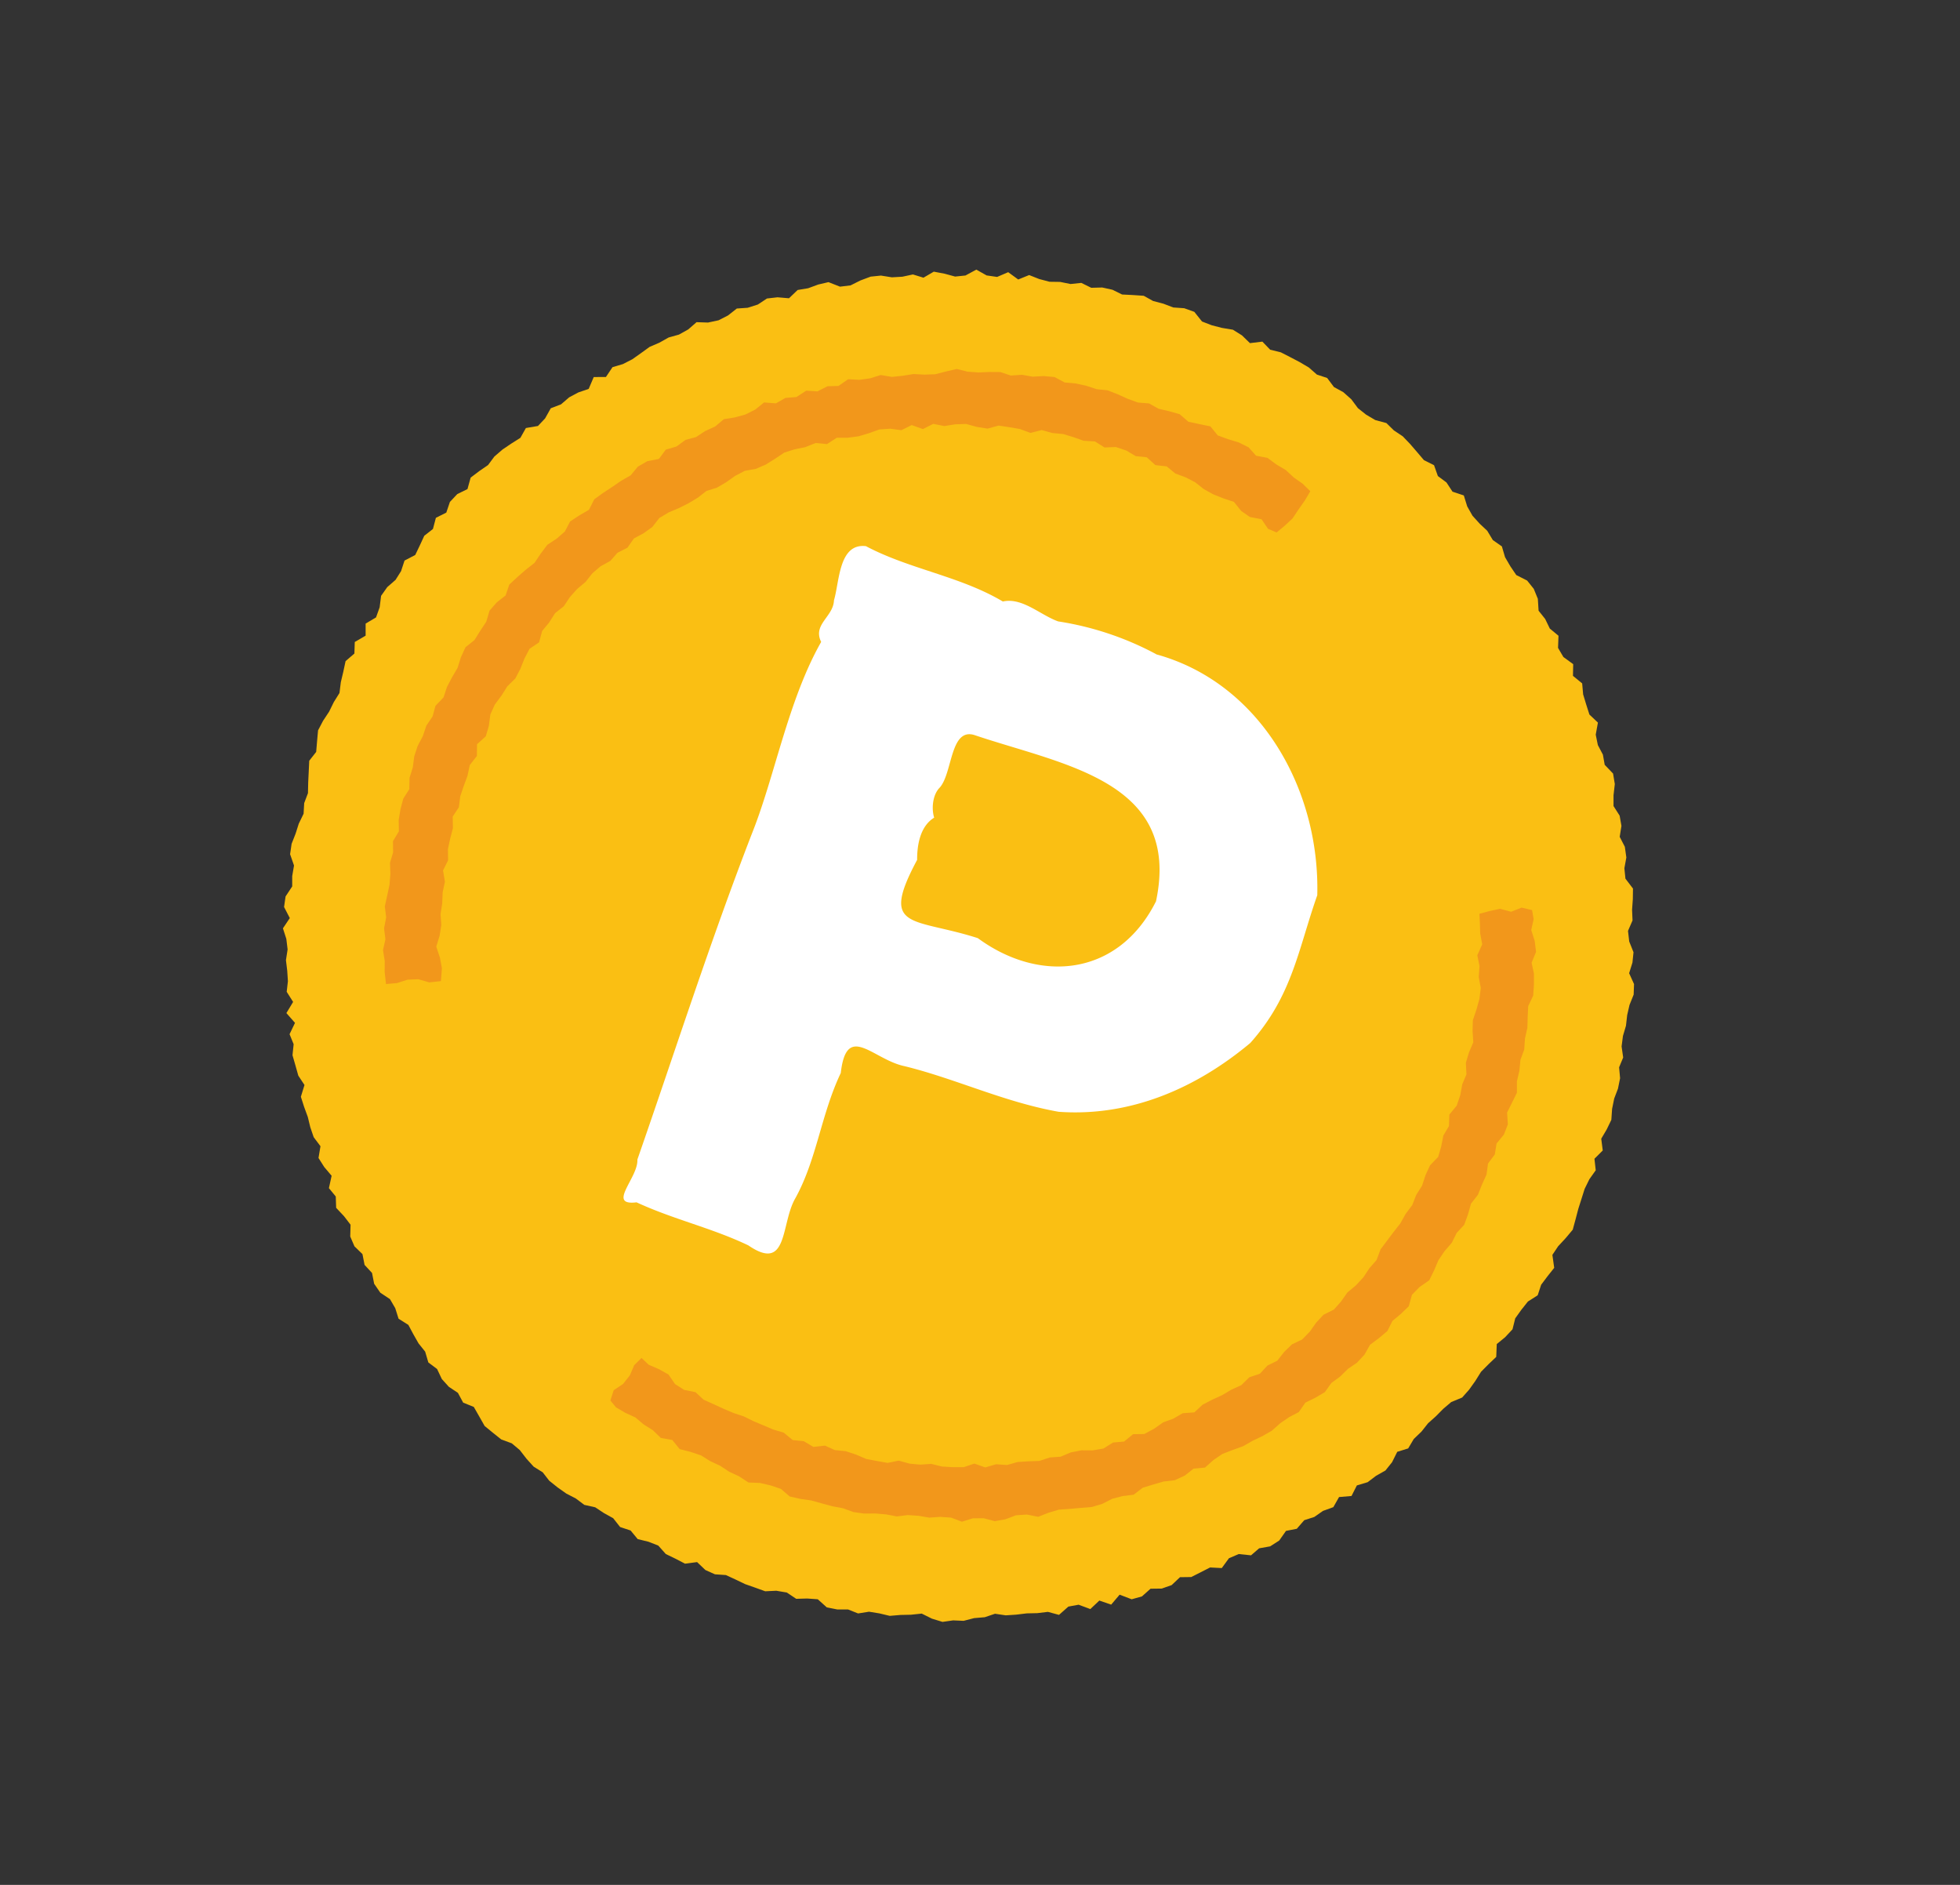
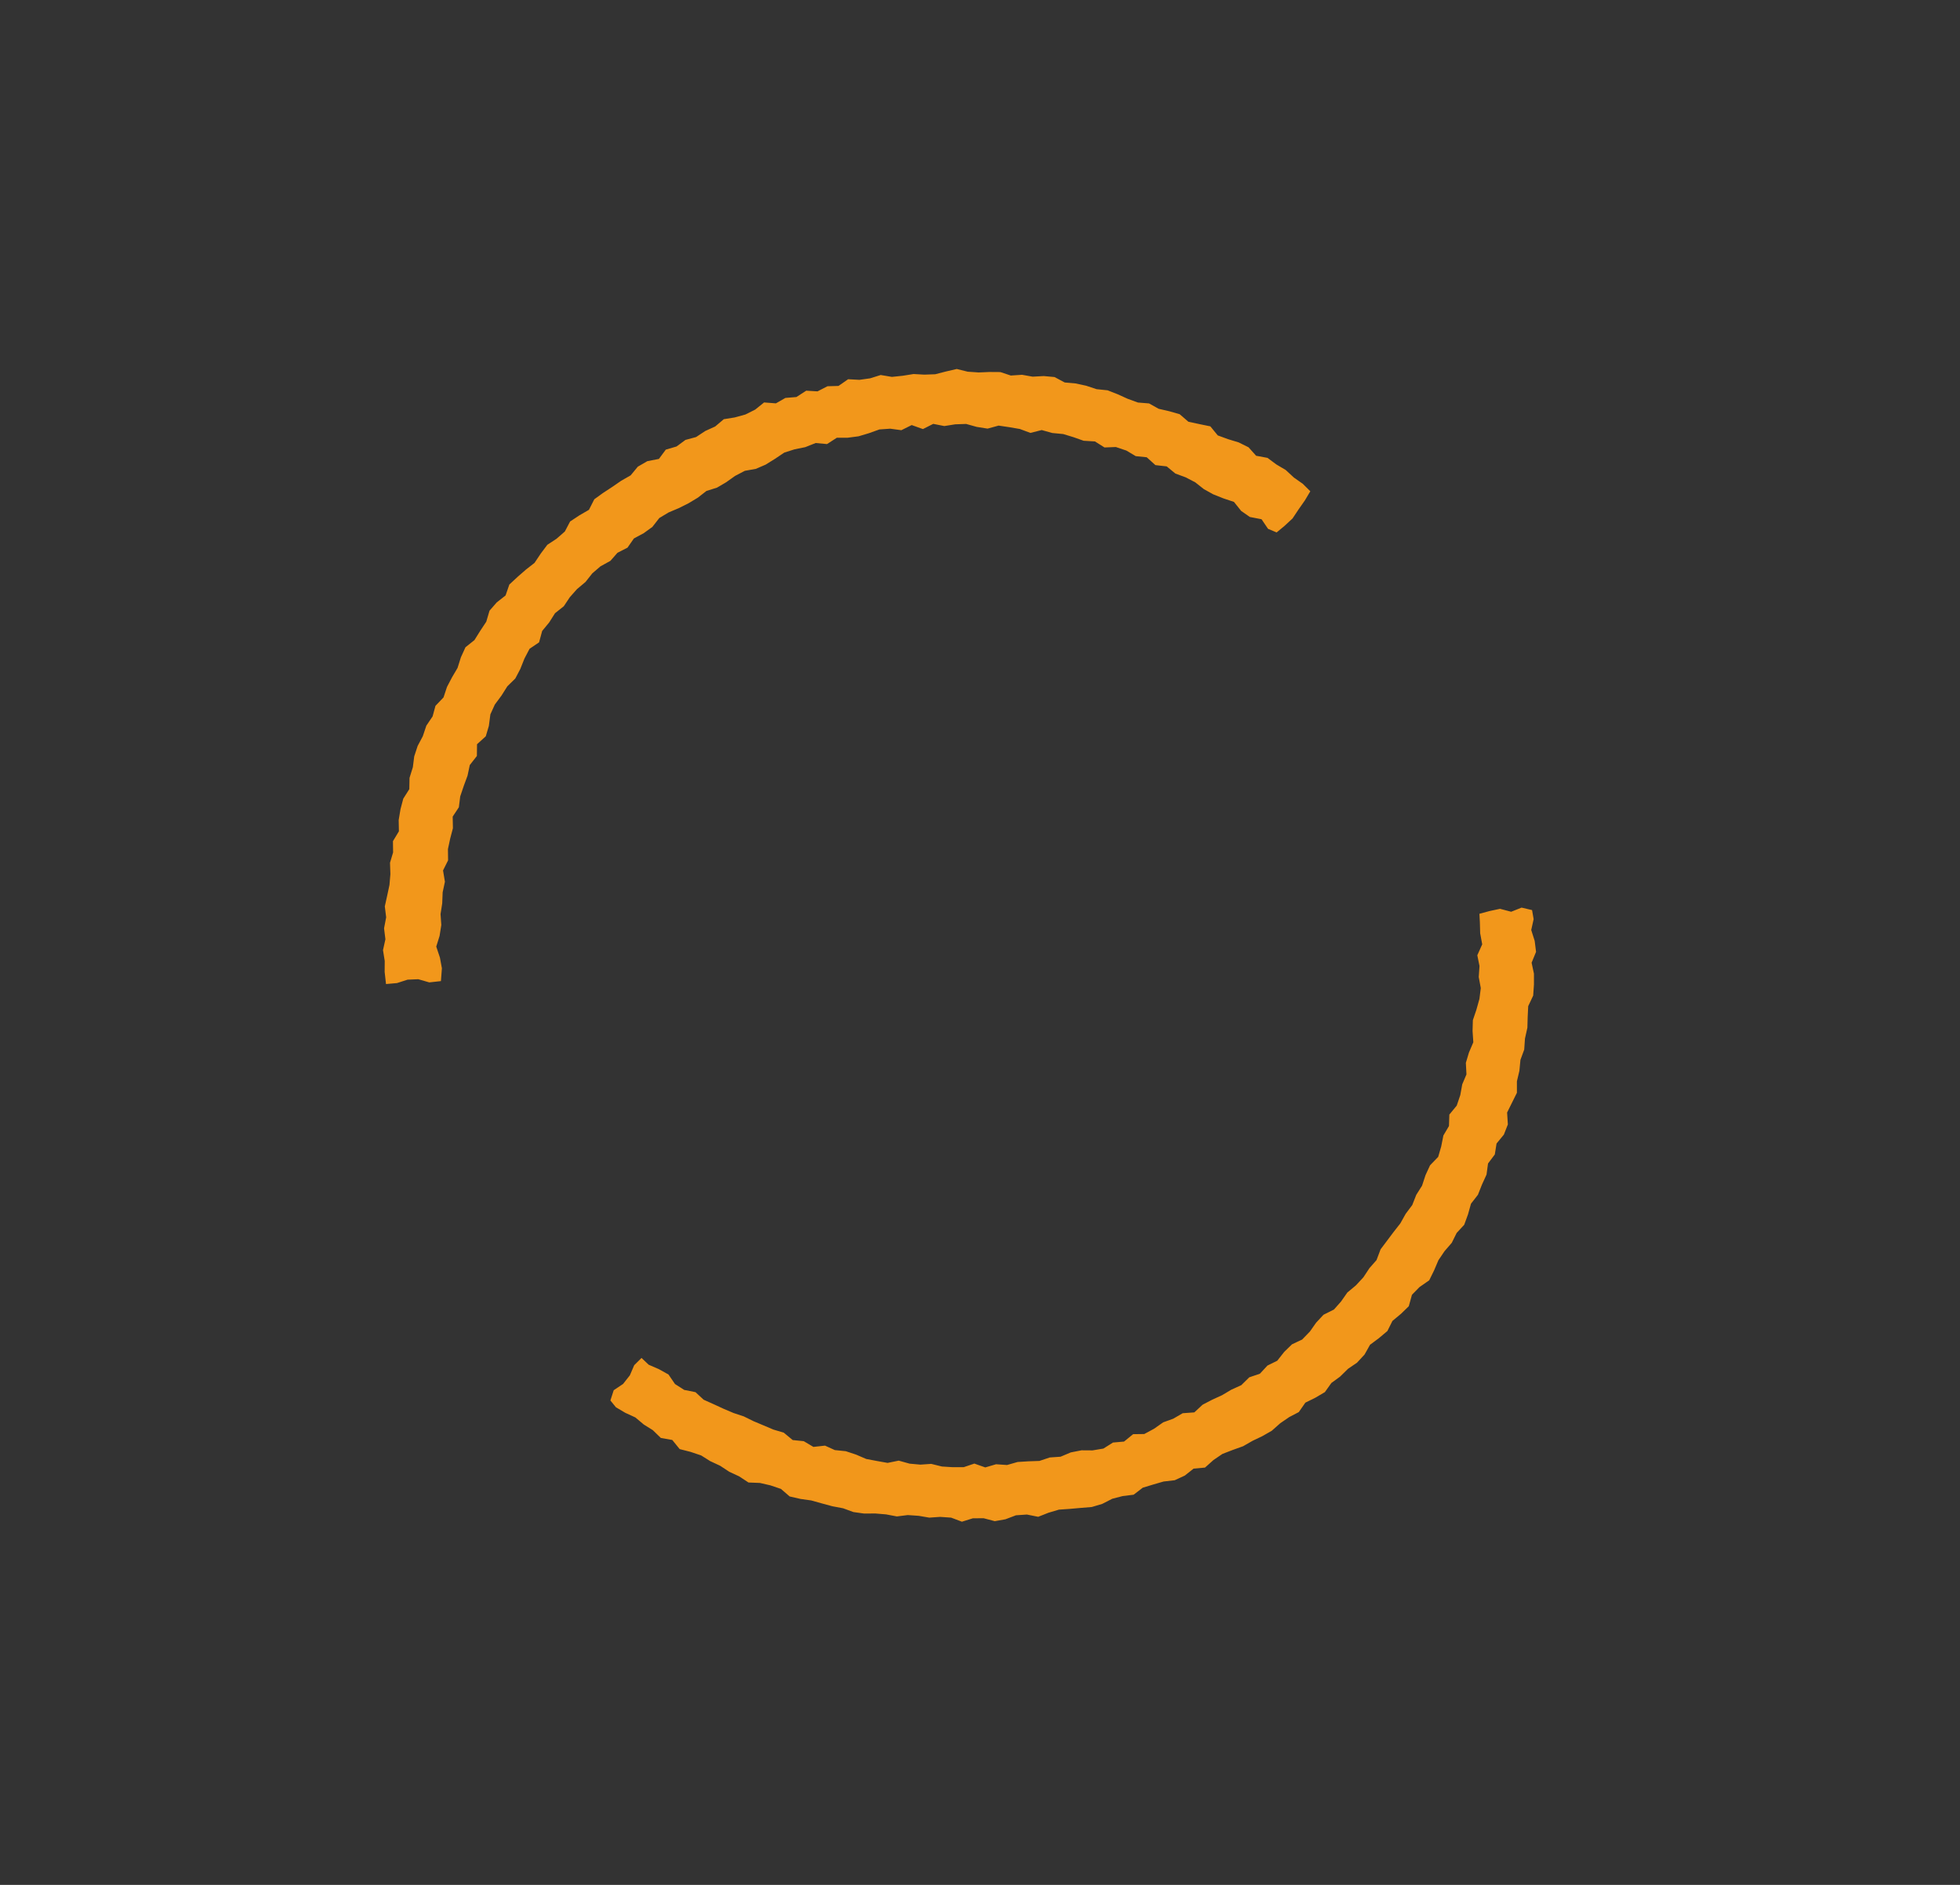
<svg xmlns="http://www.w3.org/2000/svg" width="26" height="25" viewBox="0 0 26 25" fill="none">
  <rect x="0" y="0" width="26" height="25" fill="#333333" stroke="none" />
  <g clip-path="url(#clip0_307_9910)">
-     <path d="M21.168 15.522l-.084.118-.063.128-.042.133-.042.132-.036.137-.038.14-.094.112-.1.108-.076.114.024.172-.088.111-.085.113-.046.14-.13.083-.088.111-.08.112-.036.145-.098.105-.111.091-.007.17-.102.097-.099.1-.077.123-.082.115-.092.104-.145.06-.106.09-.098.099-.103.092-.088.111-.102.098-.074.125-.145.045-.069.138-.088.11-.124.07-.112.085-.143.043-.071.14-.165.014-.076.134-.138.05-.114.08-.134.043-.099.114-.143.028-.09.128-.12.077-.146.026-.108.093-.163-.017-.13.056-.095.13-.155-.008-.125.064-.125.063-.149.002-.111.105-.131.046-.149.002-.114.102-.136.038-.16-.061-.112.132-.157-.054-.12.113-.155-.058-.136.025-.124.11-.148-.04-.14.017-.14.003-.14.017-.139.009-.142-.021-.136.046-.141.012-.139.036-.139-.006-.142.02-.14-.043-.135-.067-.143.015-.14.003-.141.012-.139-.033-.136-.022-.145.023-.134-.053h-.143l-.138-.027-.12-.108-.14-.01-.146.004-.124-.083-.14-.024-.147.007-.133-.048-.134-.047-.125-.06-.13-.06-.145-.01-.127-.057-.11-.105-.16.021-.127-.066-.128-.062-.1-.112-.13-.051-.143-.035-.094-.114-.139-.046-.092-.117-.121-.067-.118-.078-.144-.032-.113-.085-.126-.065-.116-.082-.11-.088-.087-.112-.12-.075-.095-.105-.089-.115-.106-.089-.14-.052-.11-.088-.11-.09-.072-.127-.072-.126-.141-.057-.07-.13-.12-.08-.093-.103-.063-.133-.116-.087-.042-.143-.088-.11-.07-.123-.065-.122-.13-.082-.044-.14-.07-.12-.128-.085-.082-.119-.028-.143-.099-.107-.028-.143-.106-.103-.056-.13.004-.157-.086-.112-.105-.112-.005-.15-.091-.111.036-.164-.098-.116-.076-.12.026-.156-.09-.12-.045-.132-.033-.136-.049-.134-.043-.134.048-.156-.082-.124-.038-.135-.039-.136.015-.146-.054-.133.072-.15-.114-.13.089-.148-.085-.134.016-.141-.009-.139-.017-.14.022-.142-.017-.14-.045-.14.091-.136-.076-.147.02-.14.088-.133v-.137l.024-.14-.052-.15.02-.138.053-.135.042-.132.064-.132.008-.141.05-.132.003-.14.007-.143.007-.147.092-.117.012-.143.013-.143.066-.126.08-.121.063-.128.075-.12.018-.144.033-.139.03-.14.117-.101.005-.153.144-.084v-.16l.138-.082.048-.134.019-.152.082-.116.11-.096.073-.116.046-.14.142-.074.06-.125.06-.13.115-.09.039-.148.138-.069.048-.142.098-.104.135-.066.042-.152.112-.085.119-.082.084-.113.108-.093.117-.079.12-.076.073-.13.16-.027.095-.101.075-.134.136-.052.108-.093.122-.065.137-.047.067-.157L8.038 5l.087-.13.138-.041.125-.064.113-.08.116-.084.13-.056.123-.069.136-.038.124-.069.11-.096.152.005.14-.03.125-.064.117-.092.144-.01.135-.043.121-.08.14-.016.152.013.115-.11.139-.023.133-.049.137-.032.153.06.14-.017.13-.065.136-.051.137-.014.145.023.14-.008.139-.03.14.043.137-.08.143.027.14.038.137-.014.144-.078.137.077.139.02.147-.063.133.097.145-.059.134.053.137.036.14.002.138.028.143-.015.132.065.145-.004.136.03.128.063.142.007.145.01.124.069.137.036.131.05.145.01.134.048.102.128.129.05.136.035.145.024.12.075.106.103.165-.02.103.107.142.035.123.063.126.066.122.072.107.094.136.045.09.12.124.068.107.095.087.117.108.086.122.072.148.04.1.098.117.078.098.102.093.108.09.106.134.067.051.144.114.085.08.122.15.05.045.145.07.124.095.105.101.095.074.123.12.084.042.143.07.12.079.117.144.073.088.11.054.132.01.158.087.109.062.128.115.095-.006.161.071.121.13.095-.003.155.122.1.013.146.04.132.043.135.113.107-.029.16.028.138.067.127.024.135.111.116.023.139-.017.149v.143l.081.127.024.136-.023.145.068.132.02.142-.026.143.014.138.1.131-.002.141-.01.14.006.142-.06.139.016.14.057.143-.014.137-.044.141.065.144-.005.14-.055.137-.031.135-.016.141-.04.135-.018.139.021.147-.054.13.013.145-.028.138-.05.131-.028.138-.01.145-.062.128-.072.122.02.156-.11.11.017.154z" fill="#FABF13" />
-     <path d="M15.332 8.674a4.05 4.05 0 00-1.295-.432c-.238-.085-.475-.321-.734-.264-.569-.338-1.24-.428-1.816-.734-.361-.043-.35.47-.424.718-.008.22-.286.319-.17.552-.44.776-.613 1.78-.918 2.541-.558 1.442-1.008 2.854-1.52 4.325.014.24-.412.616-.011.567.495.229.996.338 1.483.571.533.365.427-.289.624-.626.285-.517.34-1.109.602-1.66.078-.682.427-.178.846-.091.675.165 1.322.477 2.044.605.942.068 1.815-.304 2.542-.912.558-.624.636-1.243.889-1.96.037-1.412-.762-2.817-2.135-3.195l-.007-.005zm0 3.286c-.5.99-1.538 1.087-2.361.483-.863-.277-1.309-.097-.805-1.038-.001-.198.04-.446.226-.56-.038-.122-.02-.307.075-.4.17-.194.136-.79.455-.697 1.18.4 2.755.607 2.412 2.21l-.002.002z" fill="#fff" />
    <path d="M5.849 13.013l.013-.17-.026-.141-.049-.147.044-.141.023-.145-.01-.145.022-.141.006-.148.03-.14-.025-.15.067-.134-.002-.149.03-.14.036-.137-.003-.154.082-.124.018-.144.047-.139.05-.136.03-.141.094-.12.002-.156.116-.105.041-.138.02-.153.059-.13.089-.12.077-.122.106-.104.066-.126.055-.138.068-.13.126-.085.041-.151.093-.113.078-.123.116-.092.08-.12.095-.107.113-.095.09-.114.108-.093.132-.073.094-.107.133-.068.085-.122.13-.07.115-.083.092-.118.123-.074.135-.057.13-.065.123-.074.114-.089.14-.044.121-.071.12-.085.128-.067.146-.026.13-.056.124-.077.124-.083.135-.043.143-.029.138-.055.151.014.13-.084h.142l.146-.019.137-.041.14-.05.143-.01.148.02.137-.068.149.053.137-.069.147.029.144-.023.145-.005.14.039.145.023.146-.04.142.021.14.024.14.052.15-.038.139.039.146.014.138.042.133.047.15.009.127.08.15-.006.14.047.124.074.146.015.115.104.15.017.115.095.136.05.127.066.114.09.124.069.138.055.138.046.096.12.115.08.155.03.086.127.114.048.104-.086.107-.099.08-.12.084-.12.072-.121-.1-.099-.118-.083-.108-.1-.125-.074-.117-.087-.151-.028-.1-.112-.131-.065-.141-.043-.137-.05-.098-.12-.146-.03-.145-.031-.116-.1-.14-.04-.139-.032-.127-.071-.148-.012-.137-.05-.13-.059-.135-.053-.146-.015-.139-.046-.14-.03-.144-.013-.135-.072-.143-.013-.148.008-.14-.025-.149.01-.139-.046-.146-.001-.142.006-.145-.01-.145-.036-.142.033-.144.037-.145.005-.142-.008-.144.023-.143.015-.149-.025-.14.044-.142.02-.15-.008-.128.089-.146.004-.132.068-.15-.009-.13.084-.146.012-.126.072-.157-.012-.118.095-.13.065-.142.039-.144.023-.115.097-.132.06-.121.08-.141.038-.118.087-.143.042-.091.123-.154.03-.126.073-.095.115-.126.072-.119.082-.122.08-.115.083-.071.14-.126.073-.124.082-.07.133-.11.096-.122.08-.087.116-.083.124-.114.089-.11.096-.11.102-.05.145-.117.092-.096.11-.043.146-.08.121-.077.123-.119.095-.061.134-.044.14-.074.126-.066.126-.046.139-.107.112-.038.14-.083.123-.047.14-.068.128-.046.14-.018.143-.044.141-.003.15-.08.126-.037.14-.024.144.003.149-.079.131.002.149-.041.137.005.15-.012.144-.03.14-.032.145.018.145-.028.146.018.145-.032.144.023.144-.001.146.018.16.146-.013.14-.045.142-.006.146.042.154-.017zm13.776-.893l.006.114.004.145.027.146-.065.145.029.143-.01.146.027.146-.018.144-.04.143-.047.139-.004.144.01.149-.058.136-.041.137.008.153-.056.132-.026.143-.047.139-.098.119-.005.152-.074.125-.029.146-.04.138-.108.112-.06.13-.046.14-.077.122-.053.135-.087.116-.071.127-.09.115-.087.116-.085.113-.054.143-.094.107-.08.121-.1.108-.113.094-.084.12-.094.106-.138.069-.098.105-.083.118-.103.106-.134.063-.103.1-.093.118-.13.064-.1.108-.141.048-.106.104-.132.06-.123.073-.131.06-.127.066-.11.102-.154.011-.126.073-.133.048-.121.085-.13.07-.148.002-.12.098-.147.013-.127.08-.144.024-.146-.001-.143.028-.135.057-.144.01-.137.046-.145.005-.144.009-.14.04-.146-.01-.143.042-.145-.051-.142.048h-.143l-.145-.009-.142-.035-.144.01-.143-.013-.144-.04-.148.03-.14-.025-.143-.027-.135-.058-.136-.045-.146-.015-.13-.059-.154.017-.128-.076-.147-.015-.118-.098-.138-.041-.132-.056-.133-.056-.128-.063-.136-.045-.132-.056-.13-.06-.134-.06-.108-.1-.15-.03-.122-.078-.086-.126-.127-.071-.136-.059-.095-.09-.097.096-.058.135-.09.114-.124.083-.044.136.073.09.125.074.133.061.112.094.12.075.106.103.152.027.098.121.145.037.14.047.119.075.133.062.121.08.13.06.125.082.152.006.139.032.139.047.116.1.144.033.142.02.14.039.14.038.143.027.137.05.142.02.148-.001.143.012.143.027.145-.018.145.01.14.024.144-.01.146.01.143.054.145-.045.143-.001.148.039.141-.025.14-.053.145-.01.15.03.137-.054.138-.041.144-.01.146-.013.146-.012.138-.041.133-.068.138-.036.146-.018.121-.093.138-.042.138-.04.148-.017.134-.062.116-.092.152-.014.112-.1.119-.081.135-.052.139-.05.126-.072.128-.061.126-.072.113-.1.118-.081.128-.067.087-.125.13-.064.129-.076.086-.121.115-.084.106-.104.119-.081.1-.108.073-.13.117-.087.113-.095.067-.134.114-.095.103-.1.042-.152.1-.102.129-.09.064-.13.058-.136.081-.12.096-.111.065-.131.1-.108.05-.137.04-.143.092-.118.053-.134.061-.134.02-.147.09-.12.023-.145.097-.118.053-.135-.01-.158.065-.131.065-.131v-.152l.033-.139.014-.146.05-.136.01-.146.032-.144.004-.144.007-.142.066-.14.01-.145v-.146l-.031-.145.059-.144-.018-.145-.046-.145.032-.144-.021-.12-.139-.033-.138.055-.148-.039-.14.03-.133.036z" fill="#F2971B" />
  </g>
  <defs>
    <clipPath id="clip0_307_9910">
      <path fill="#fff" transform="rotate(33.697 4.946 16.981)" d="M0 0h17.911v17.911H0z" />
    </clipPath>
  </defs>
</svg>